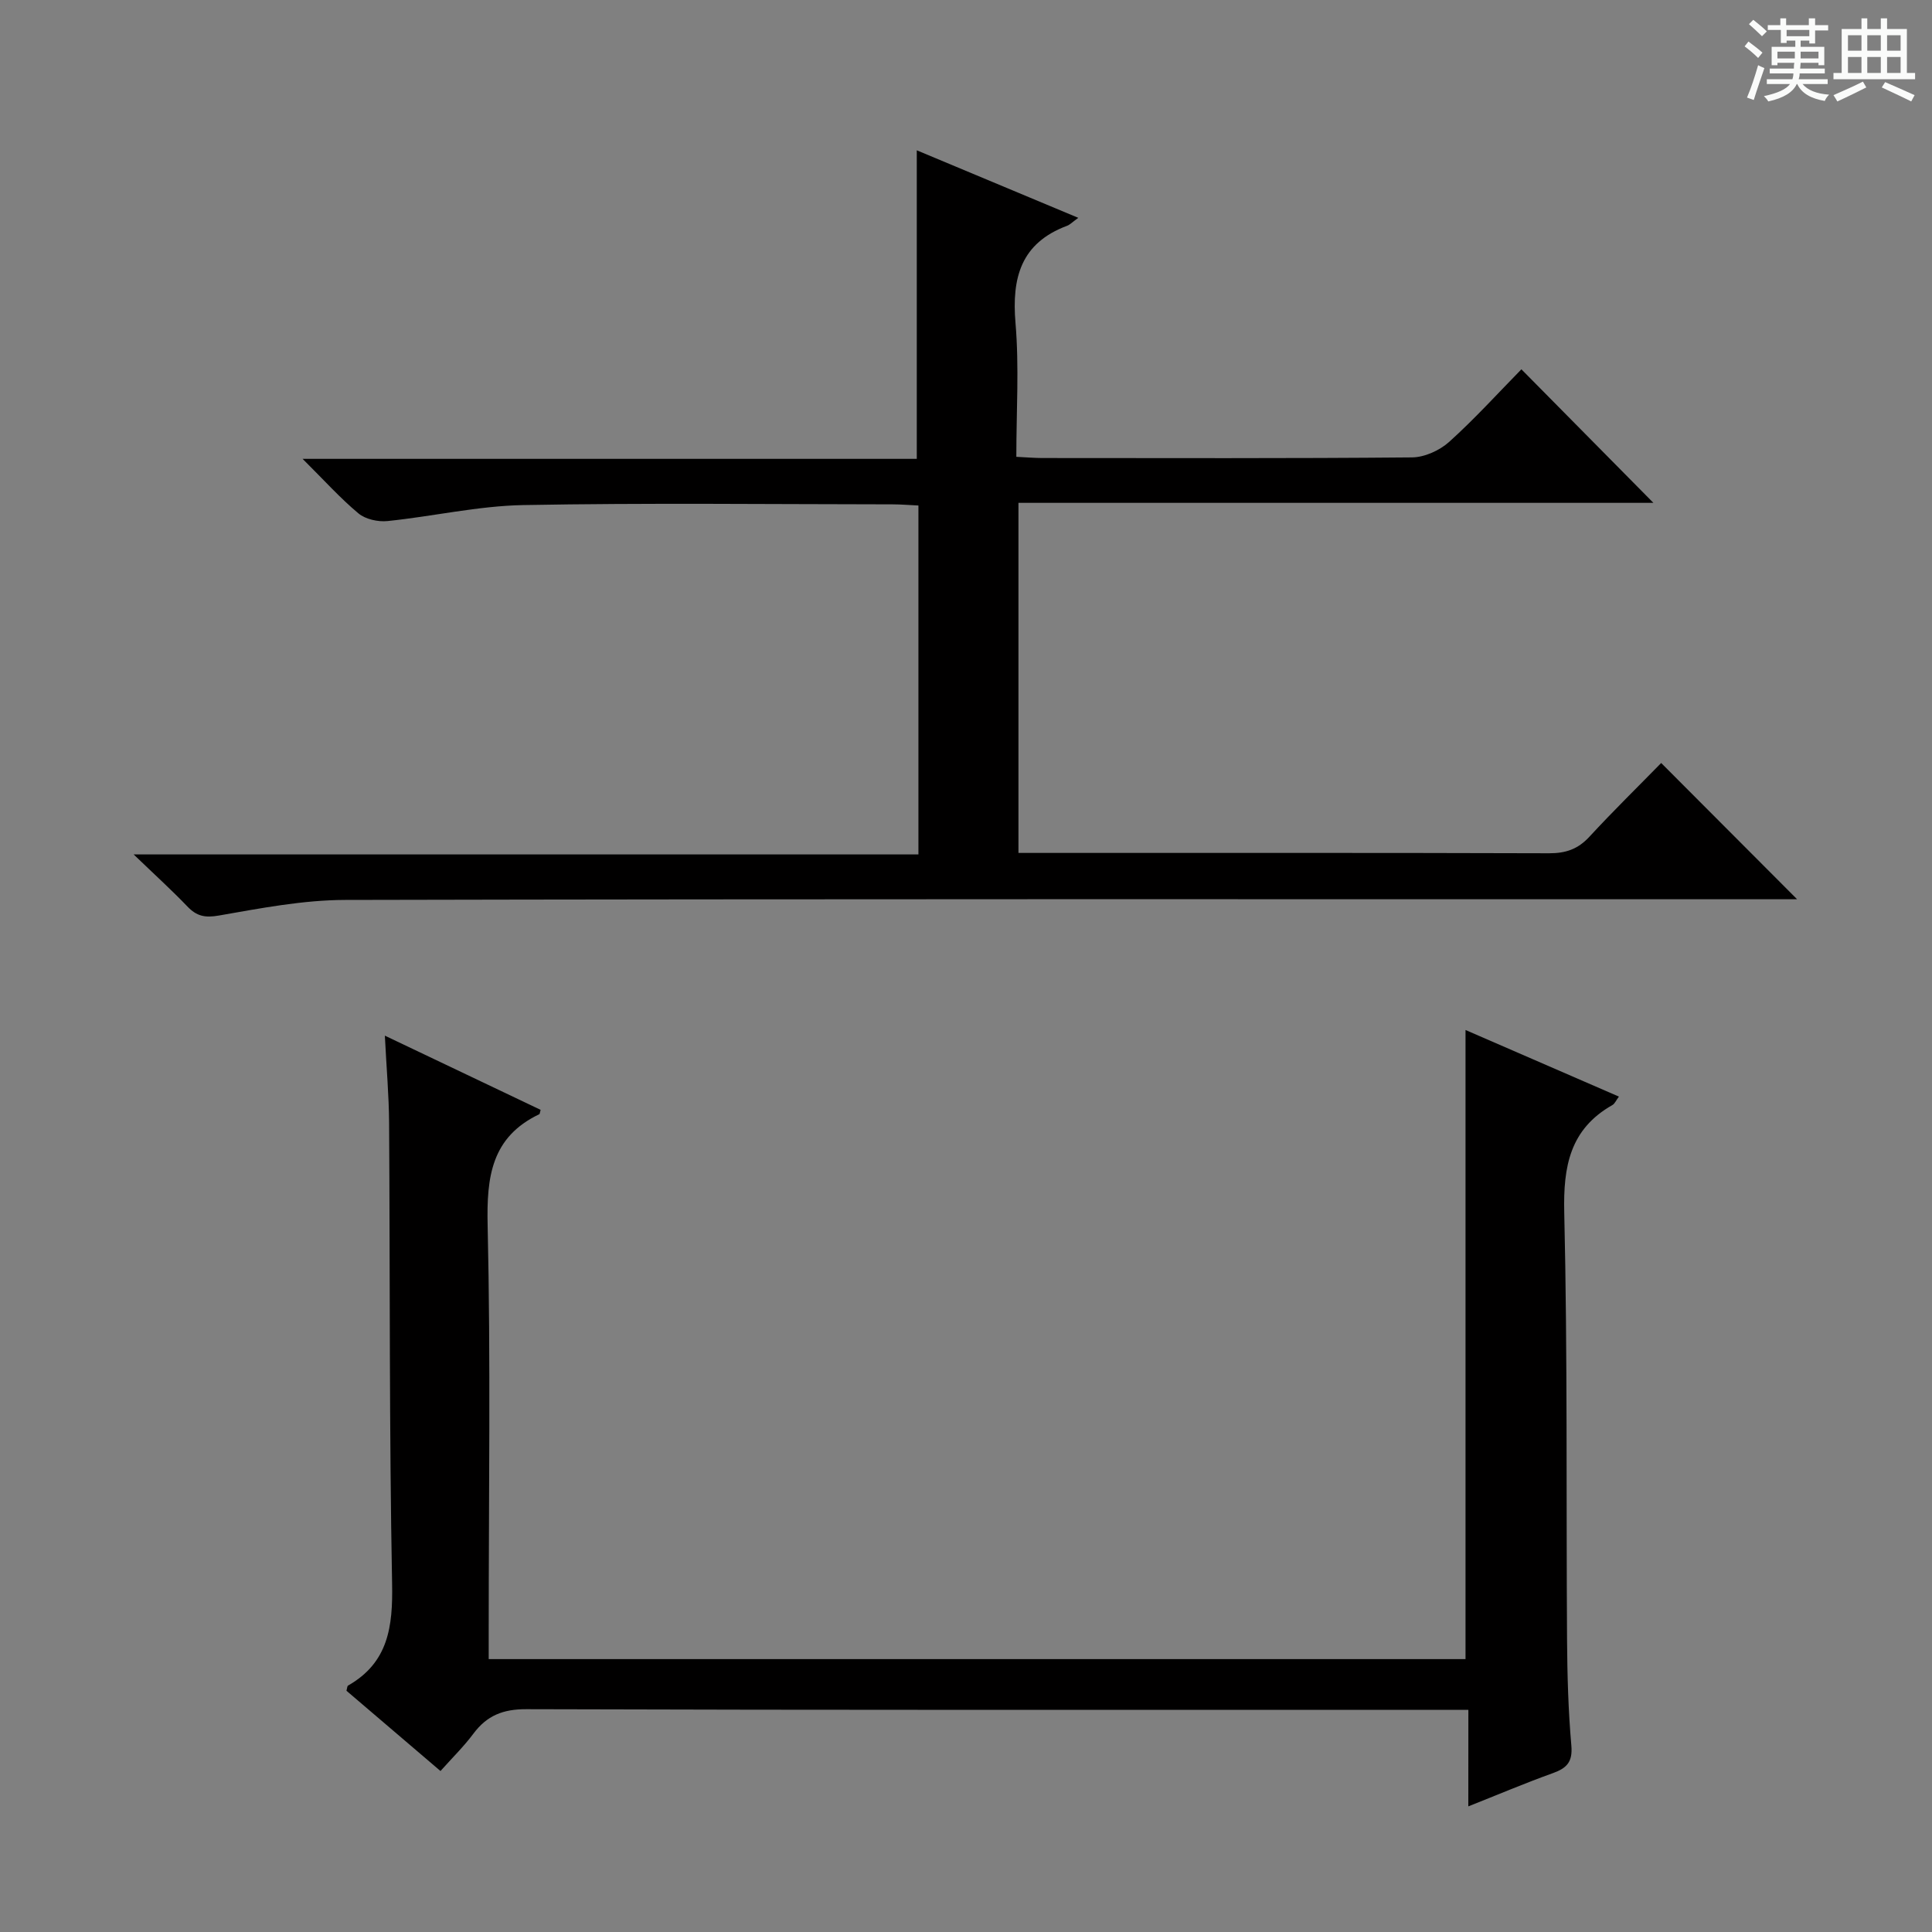
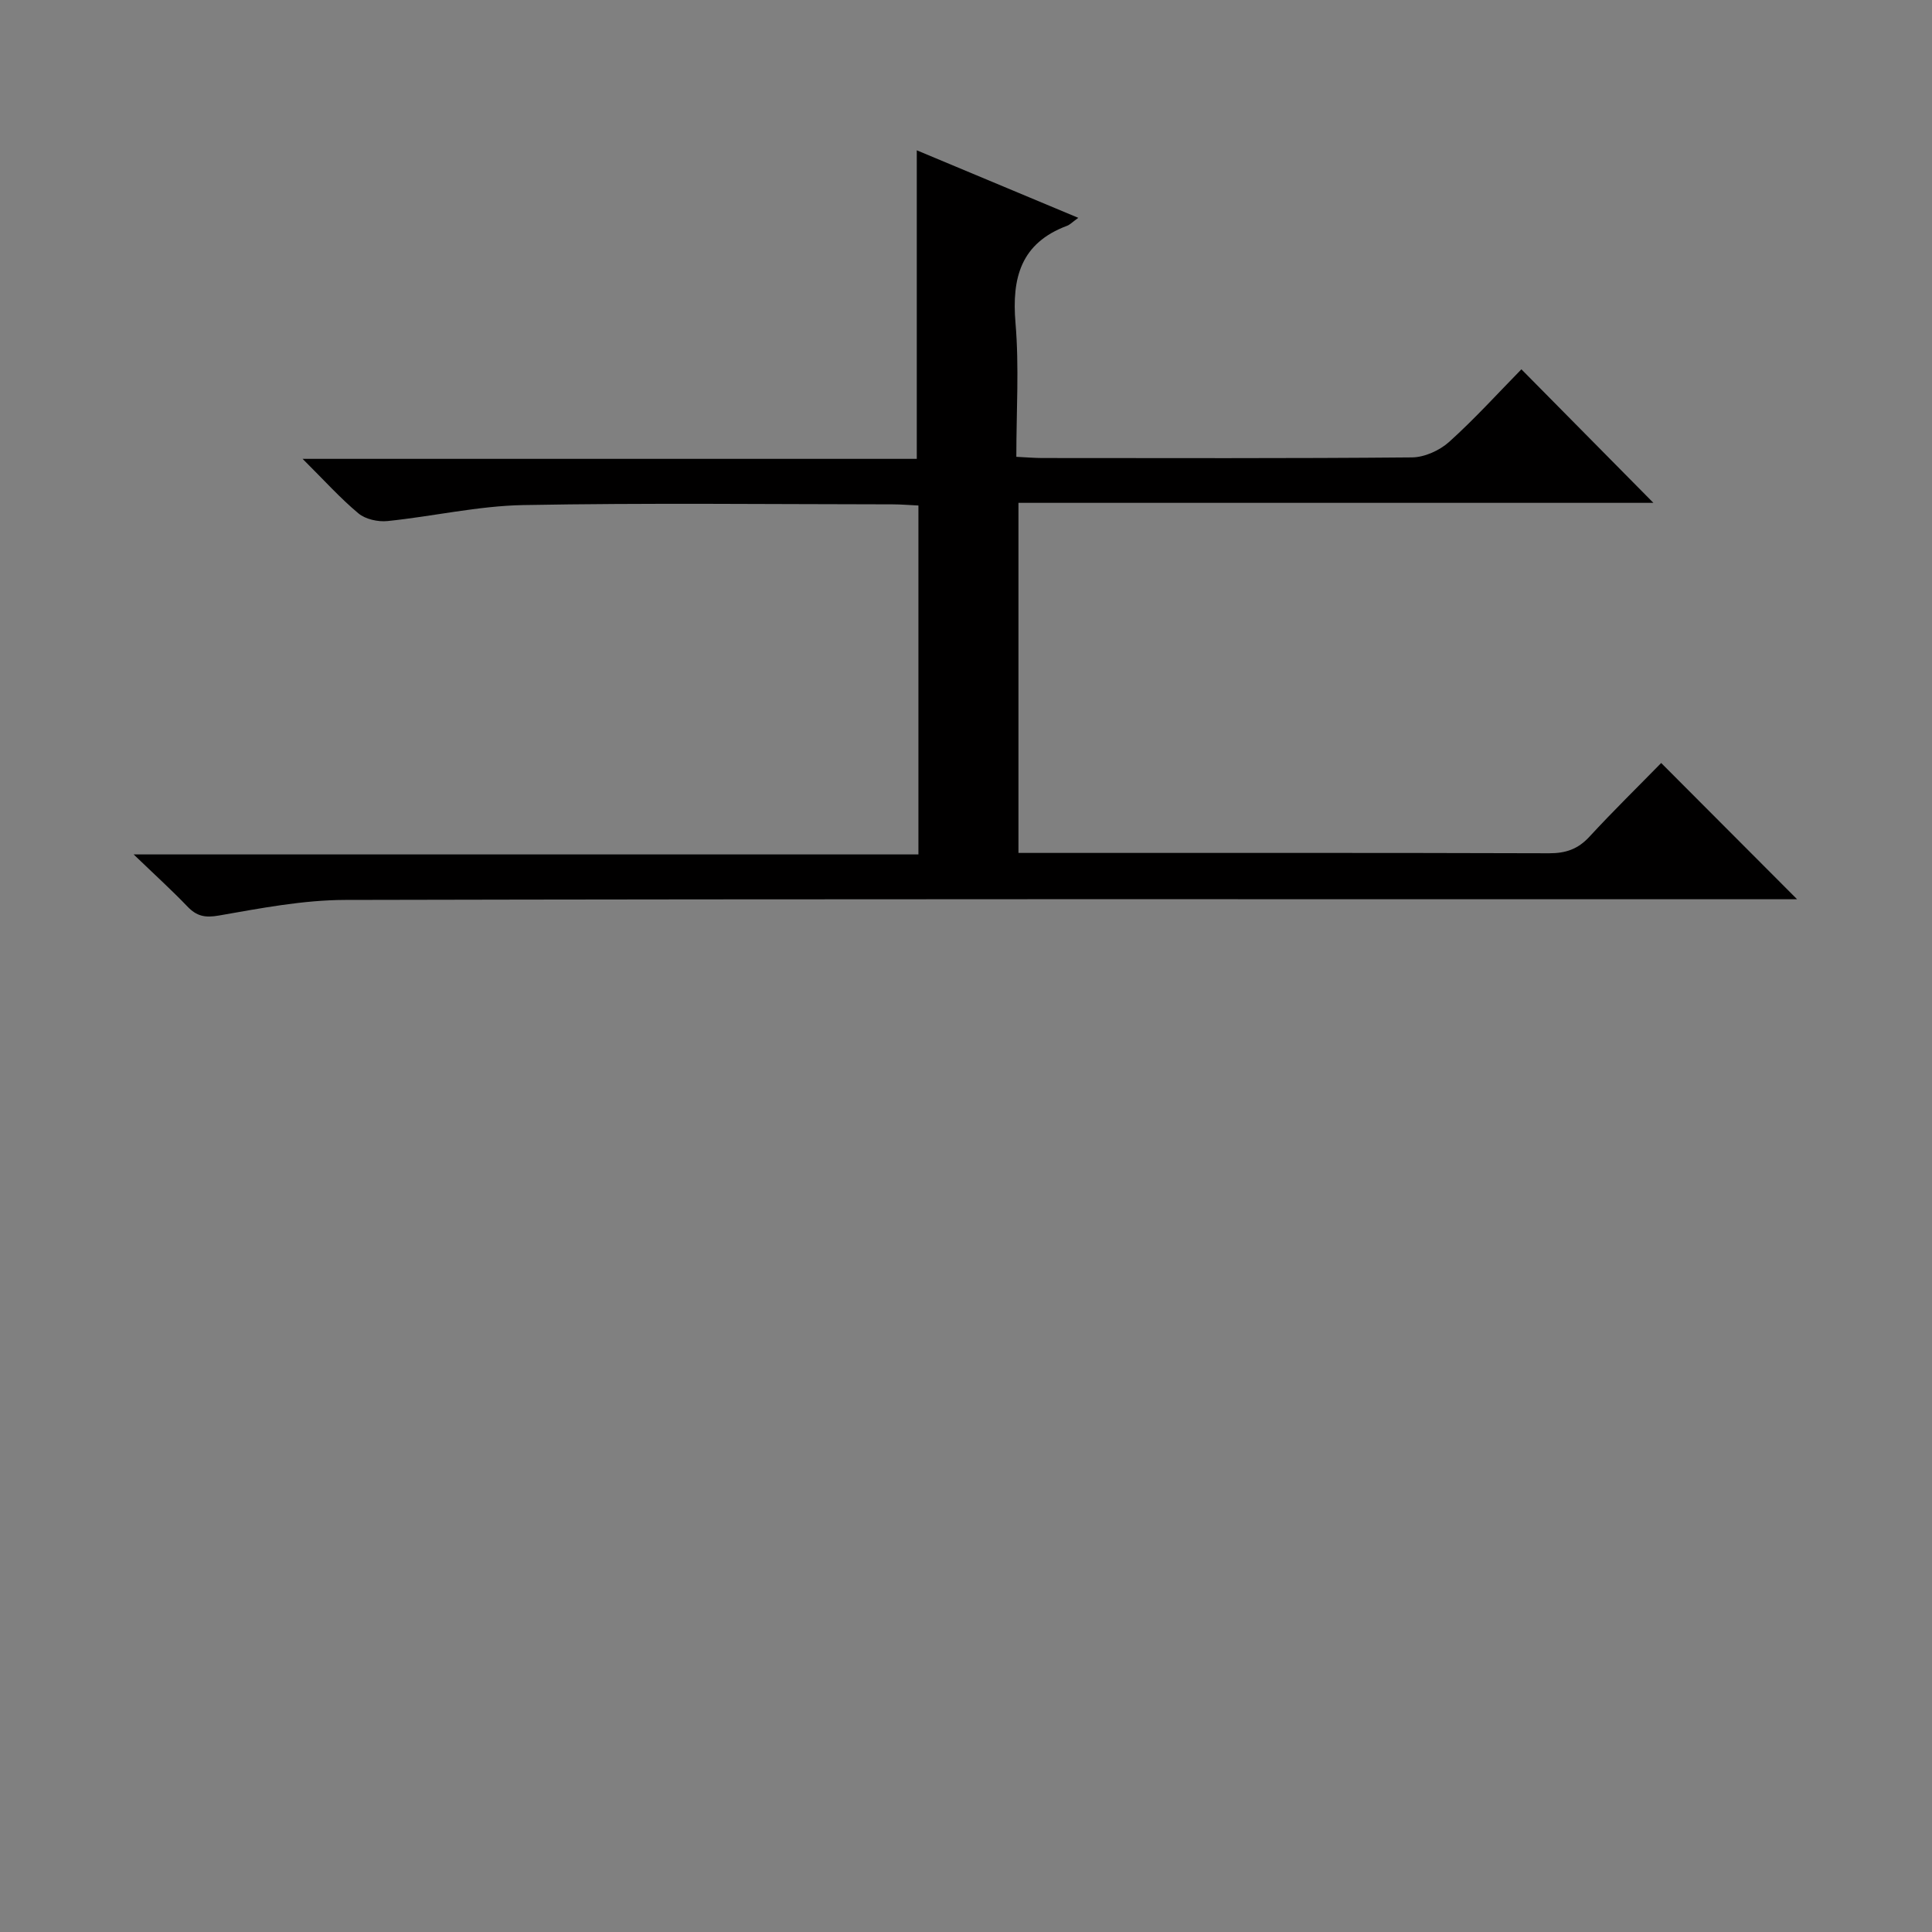
<svg xmlns="http://www.w3.org/2000/svg" enable-background="new 0 0 400 400" viewBox="0 0 400 400">
  <rect x="0" y="0" width="400" height="400" fill="#808080" stroke="none" />
-   <path d="m361.2 9.6.8-1c.9.7 1.9 1.4 2.9 2.3l-.9 1.1c-1-1-2-1.8-2.8-2.4zm.5 10.6c.9-2.1 1.6-4.3 2.3-6.7.4.2.8.4 1.3.6-.7 2.1-1.5 4.3-2.2 6.6zm.4-15.2.9-.9c1 .8 2 1.6 2.8 2.4l-1 1c-.9-.9-1.8-1.7-2.7-2.5zm12.5-1.2h1.2v1.4h2.7v1.1h-2.7v2.7h-1.2v-.6h-1.8v1.3h4.9v3.8h-1.2v-.5h-3.7c0 .4-.1.9-.1 1.2h5.1v1h-5.2c0 .5-.1.9-.2 1.2h6v1h-5.2c1.1 1.3 2.9 2 5.5 2.2-.4.4-.7.8-.9 1.3-2.9-.5-4.8-1.6-5.7-3.5h-.1c-.8 1.7-2.7 2.9-5.9 3.6-.2-.4-.6-.8-.9-1.1 2.8-.6 4.6-1.4 5.4-2.5h-4.8v-1h5.3c.1-.3.2-.7.2-1.2h-4.9v-1h5c0-.4 0-.8.1-1.2h-3.5v.5h-1.2v-3.8h4.9v-1.3h-1.8v.5h-1.2v-2.7h-2.7v-1h2.6v-1.4h1.2v1.4h4.7v-1.4zm-6.6 8.3h3.6c0-.4 0-.9 0-1.4h-3.6zm1.9-4.6h4.7v-1.3h-4.7zm6.6 3.2h-3.7v1.4h3.7z" fill="#fafbfa" />
-   <path d="m385.3 3.8h1.3v2.2h2.8v-2.2h1.3v2.2h4.1v9.1h1.7v1.3h-16.9v-1.3h1.7v-9.1h4.1v-2.2zm.4 13.1.7 1.2c-1.8.9-3.8 1.9-6 2.9-.2-.4-.5-.8-.8-1.3 2.3-1 4.3-1.9 6.1-2.8zm-3.1-6.4h2.8v-3.2h-2.8zm0 4.6h2.8v-3.3h-2.8zm4-4.6h2.8v-3.2h-2.8zm0 4.6h2.8v-3.3h-2.8zm3.7 1.9c2.1.9 4.1 1.8 6.1 2.7l-.7 1.3c-2.2-1.1-4.2-2-6.1-2.9zm3.2-9.7h-2.8v3.2h2.8zm-2.8 7.8h2.8v-3.3h-2.8z" fill="#fafbfa" />
  <g fill="#010000">
    <path d="m210.86 176.59h5.39c34.83 0 69.65-.04 104.48.07 3.43.01 5.96-.85 8.32-3.4 4.94-5.36 10.16-10.46 14.88-15.29 9.57 9.59 18.68 18.73 28.14 28.21-1.86 0-3.76 0-5.67 0-98.31 0-196.62-.08-294.93.14-8.72.02-17.49 1.72-26.14 3.23-2.89.51-4.61.14-6.53-1.87-3.2-3.34-6.64-6.46-11.13-10.78h162.48c0-24.35 0-48.05 0-72.24-1.81-.08-3.59-.24-5.36-.24-25.49-.02-50.99-.32-76.48.15-9.38.18-18.71 2.35-28.09 3.31-1.96.2-4.54-.37-6-1.58-3.79-3.16-7.12-6.88-11.57-11.3h127.16c0-21.64 0-42.64 0-63.88 10.73 4.49 21.7 9.07 33.44 13.98-1.26.91-1.74 1.43-2.33 1.65-9.55 3.57-11.47 10.74-10.67 20.15.77 9.06.17 18.23.17 27.68 2.2.11 3.82.25 5.43.25 25.49.01 50.99.1 76.48-.13 2.61-.02 5.73-1.44 7.7-3.21 5.31-4.78 10.13-10.11 14.96-15.03 9.23 9.34 18.2 18.41 27.33 27.65-43.42 0-87.22 0-131.46 0 0 24.36 0 48.06 0 72.48z" />
-     <path d="m304.01 354c-2.65 0-4.62 0-6.6 0-62.81 0-125.62.07-188.43-.13-4.85-.02-8.17 1.32-10.97 5.07-1.96 2.63-4.33 4.95-6.81 7.73-6.7-5.72-13.11-11.2-19.47-16.62.15-.52.15-.96.33-1.07 8.35-4.76 9.29-12.19 9.12-21.08-.6-31.81-.42-63.63-.62-95.45-.04-5.63-.54-11.26-.88-18.03 11.31 5.39 21.82 10.39 32.25 15.36-.18.64-.18.86-.26.9-9.94 4.73-10.94 12.98-10.71 23.01.64 27.98.22 55.97.22 83.96v5.85h202.24c0-43.07 0-86.37 0-130.25 10.55 4.58 21 9.11 31.76 13.79-.61.81-.86 1.47-1.34 1.74-8.8 4.99-10.2 12.68-9.98 22.23.69 29.47.39 58.97.58 88.45.05 7.31.25 14.65.89 21.93.3 3.4-.94 4.68-3.83 5.72-5.74 2.06-11.36 4.45-17.5 6.88.01-6.8.01-13.07.01-19.99z" />
  </g>
</svg>